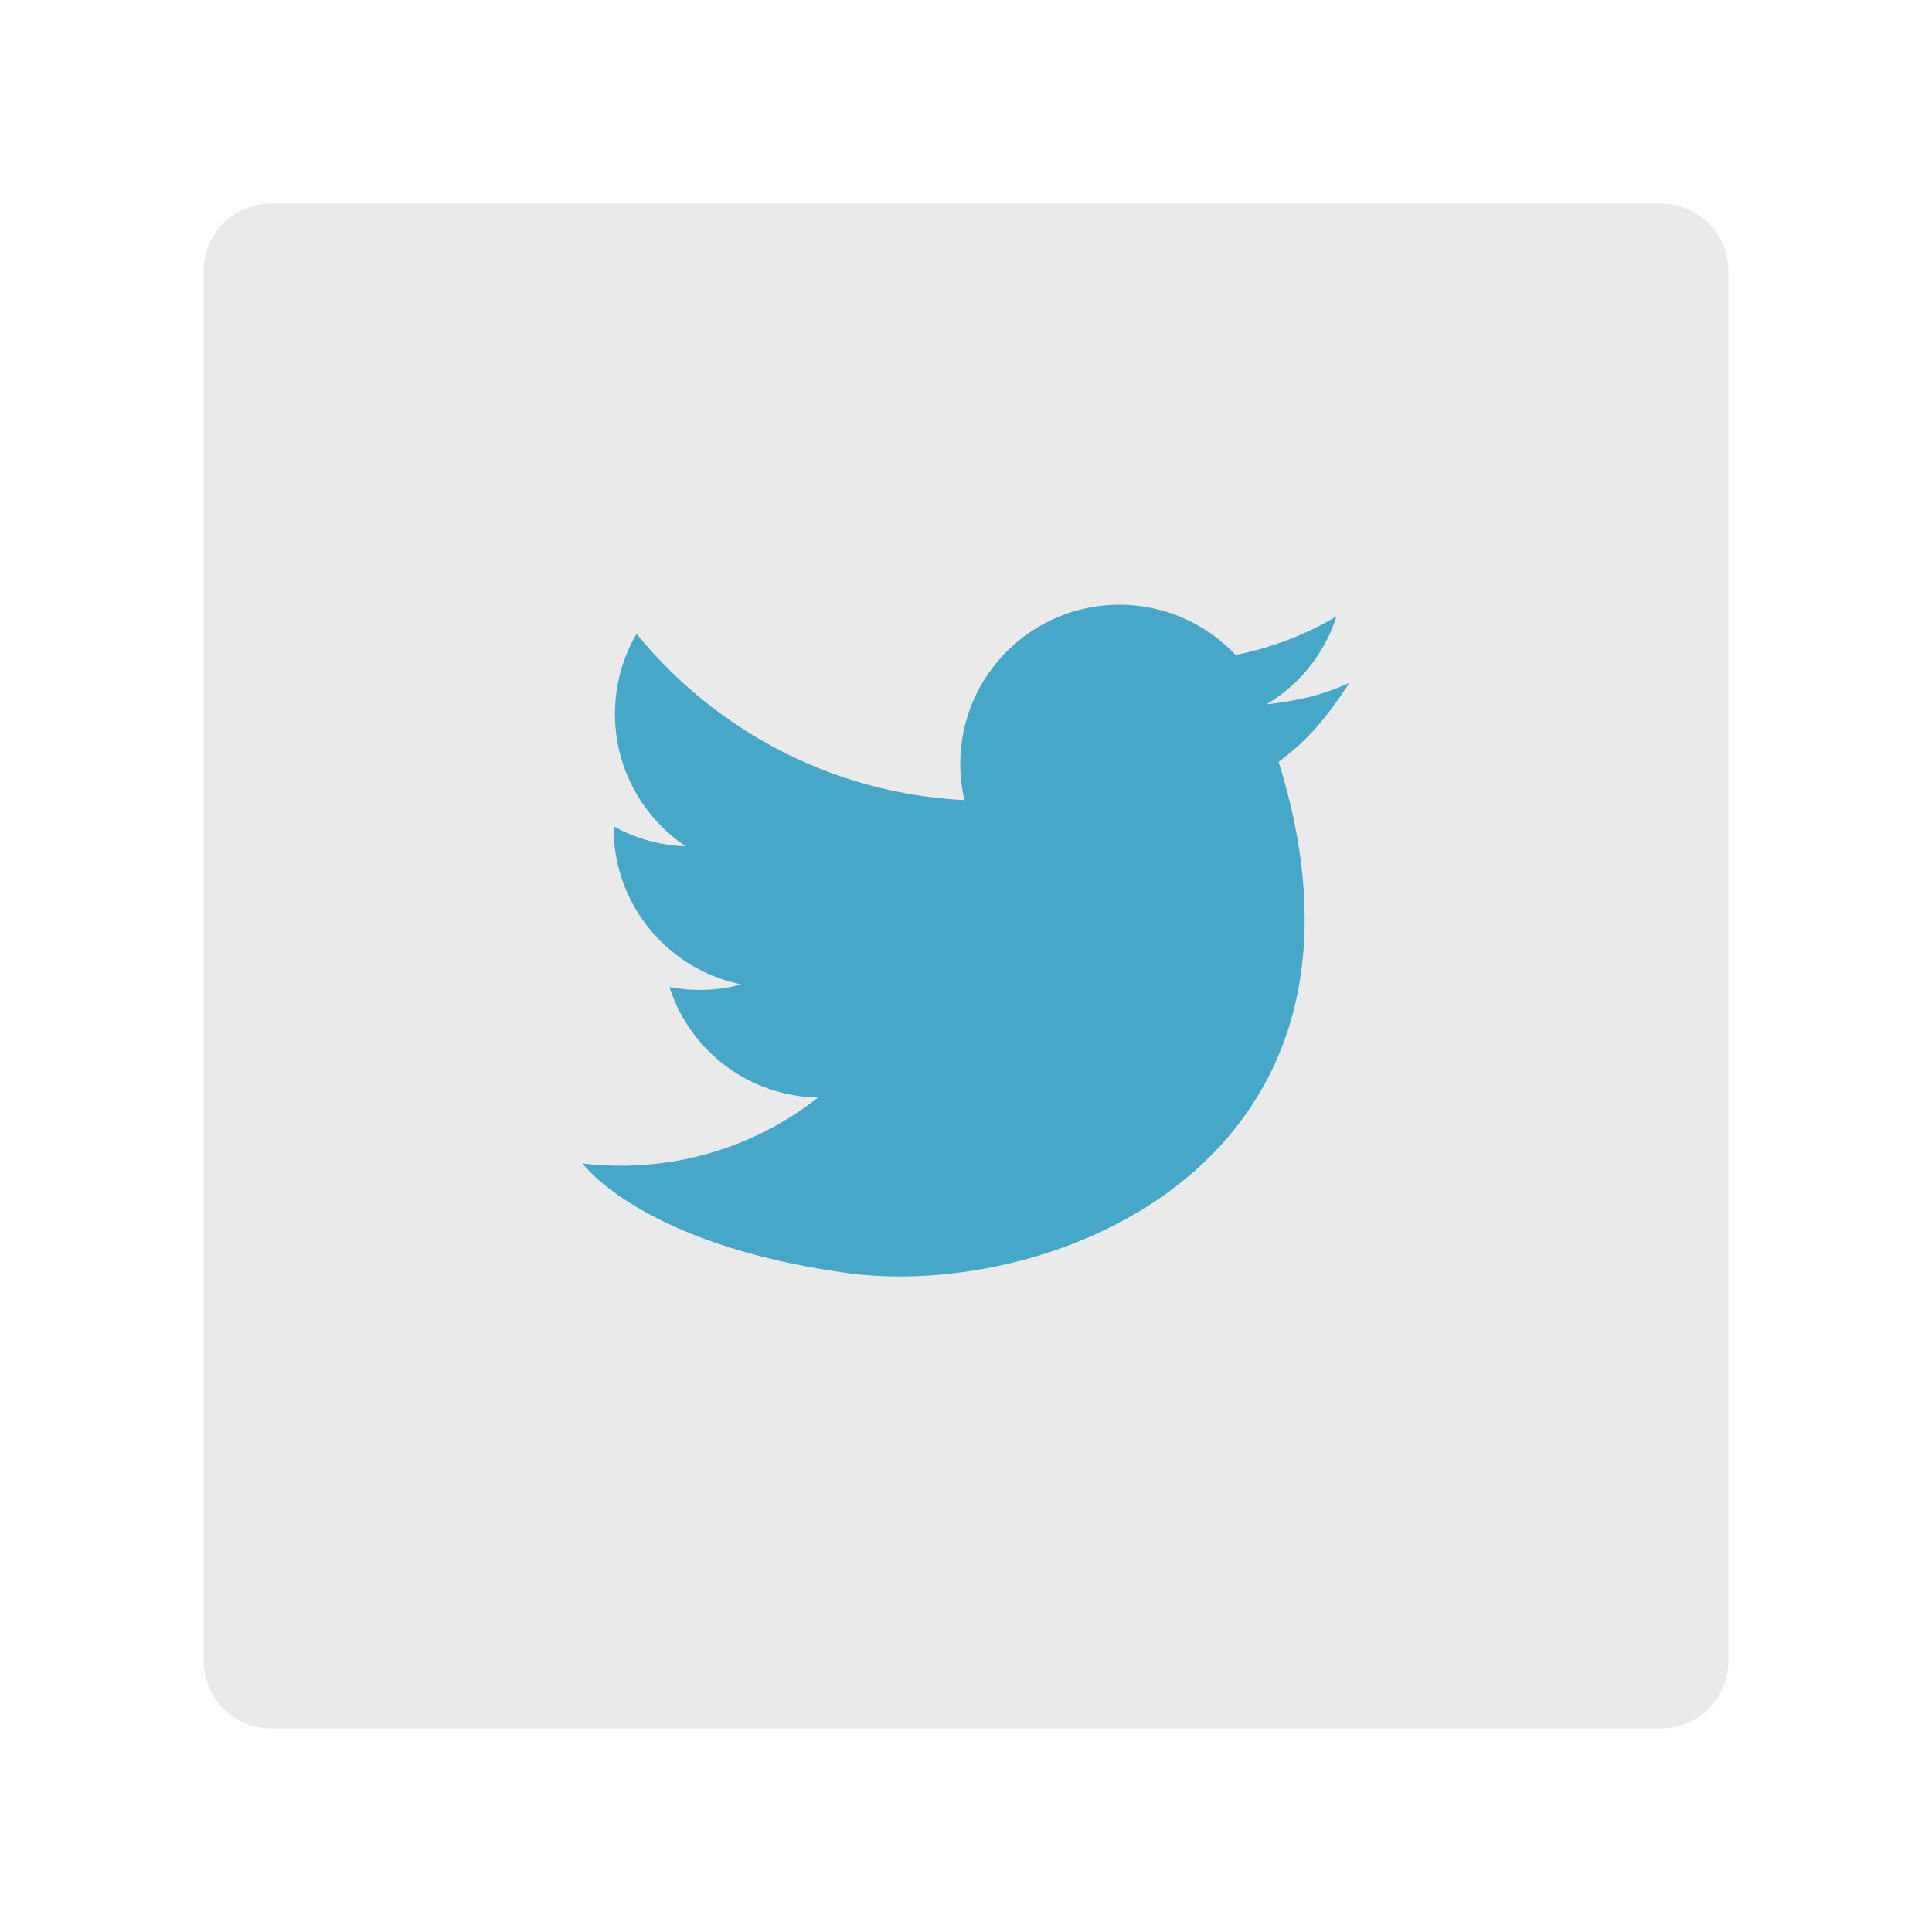
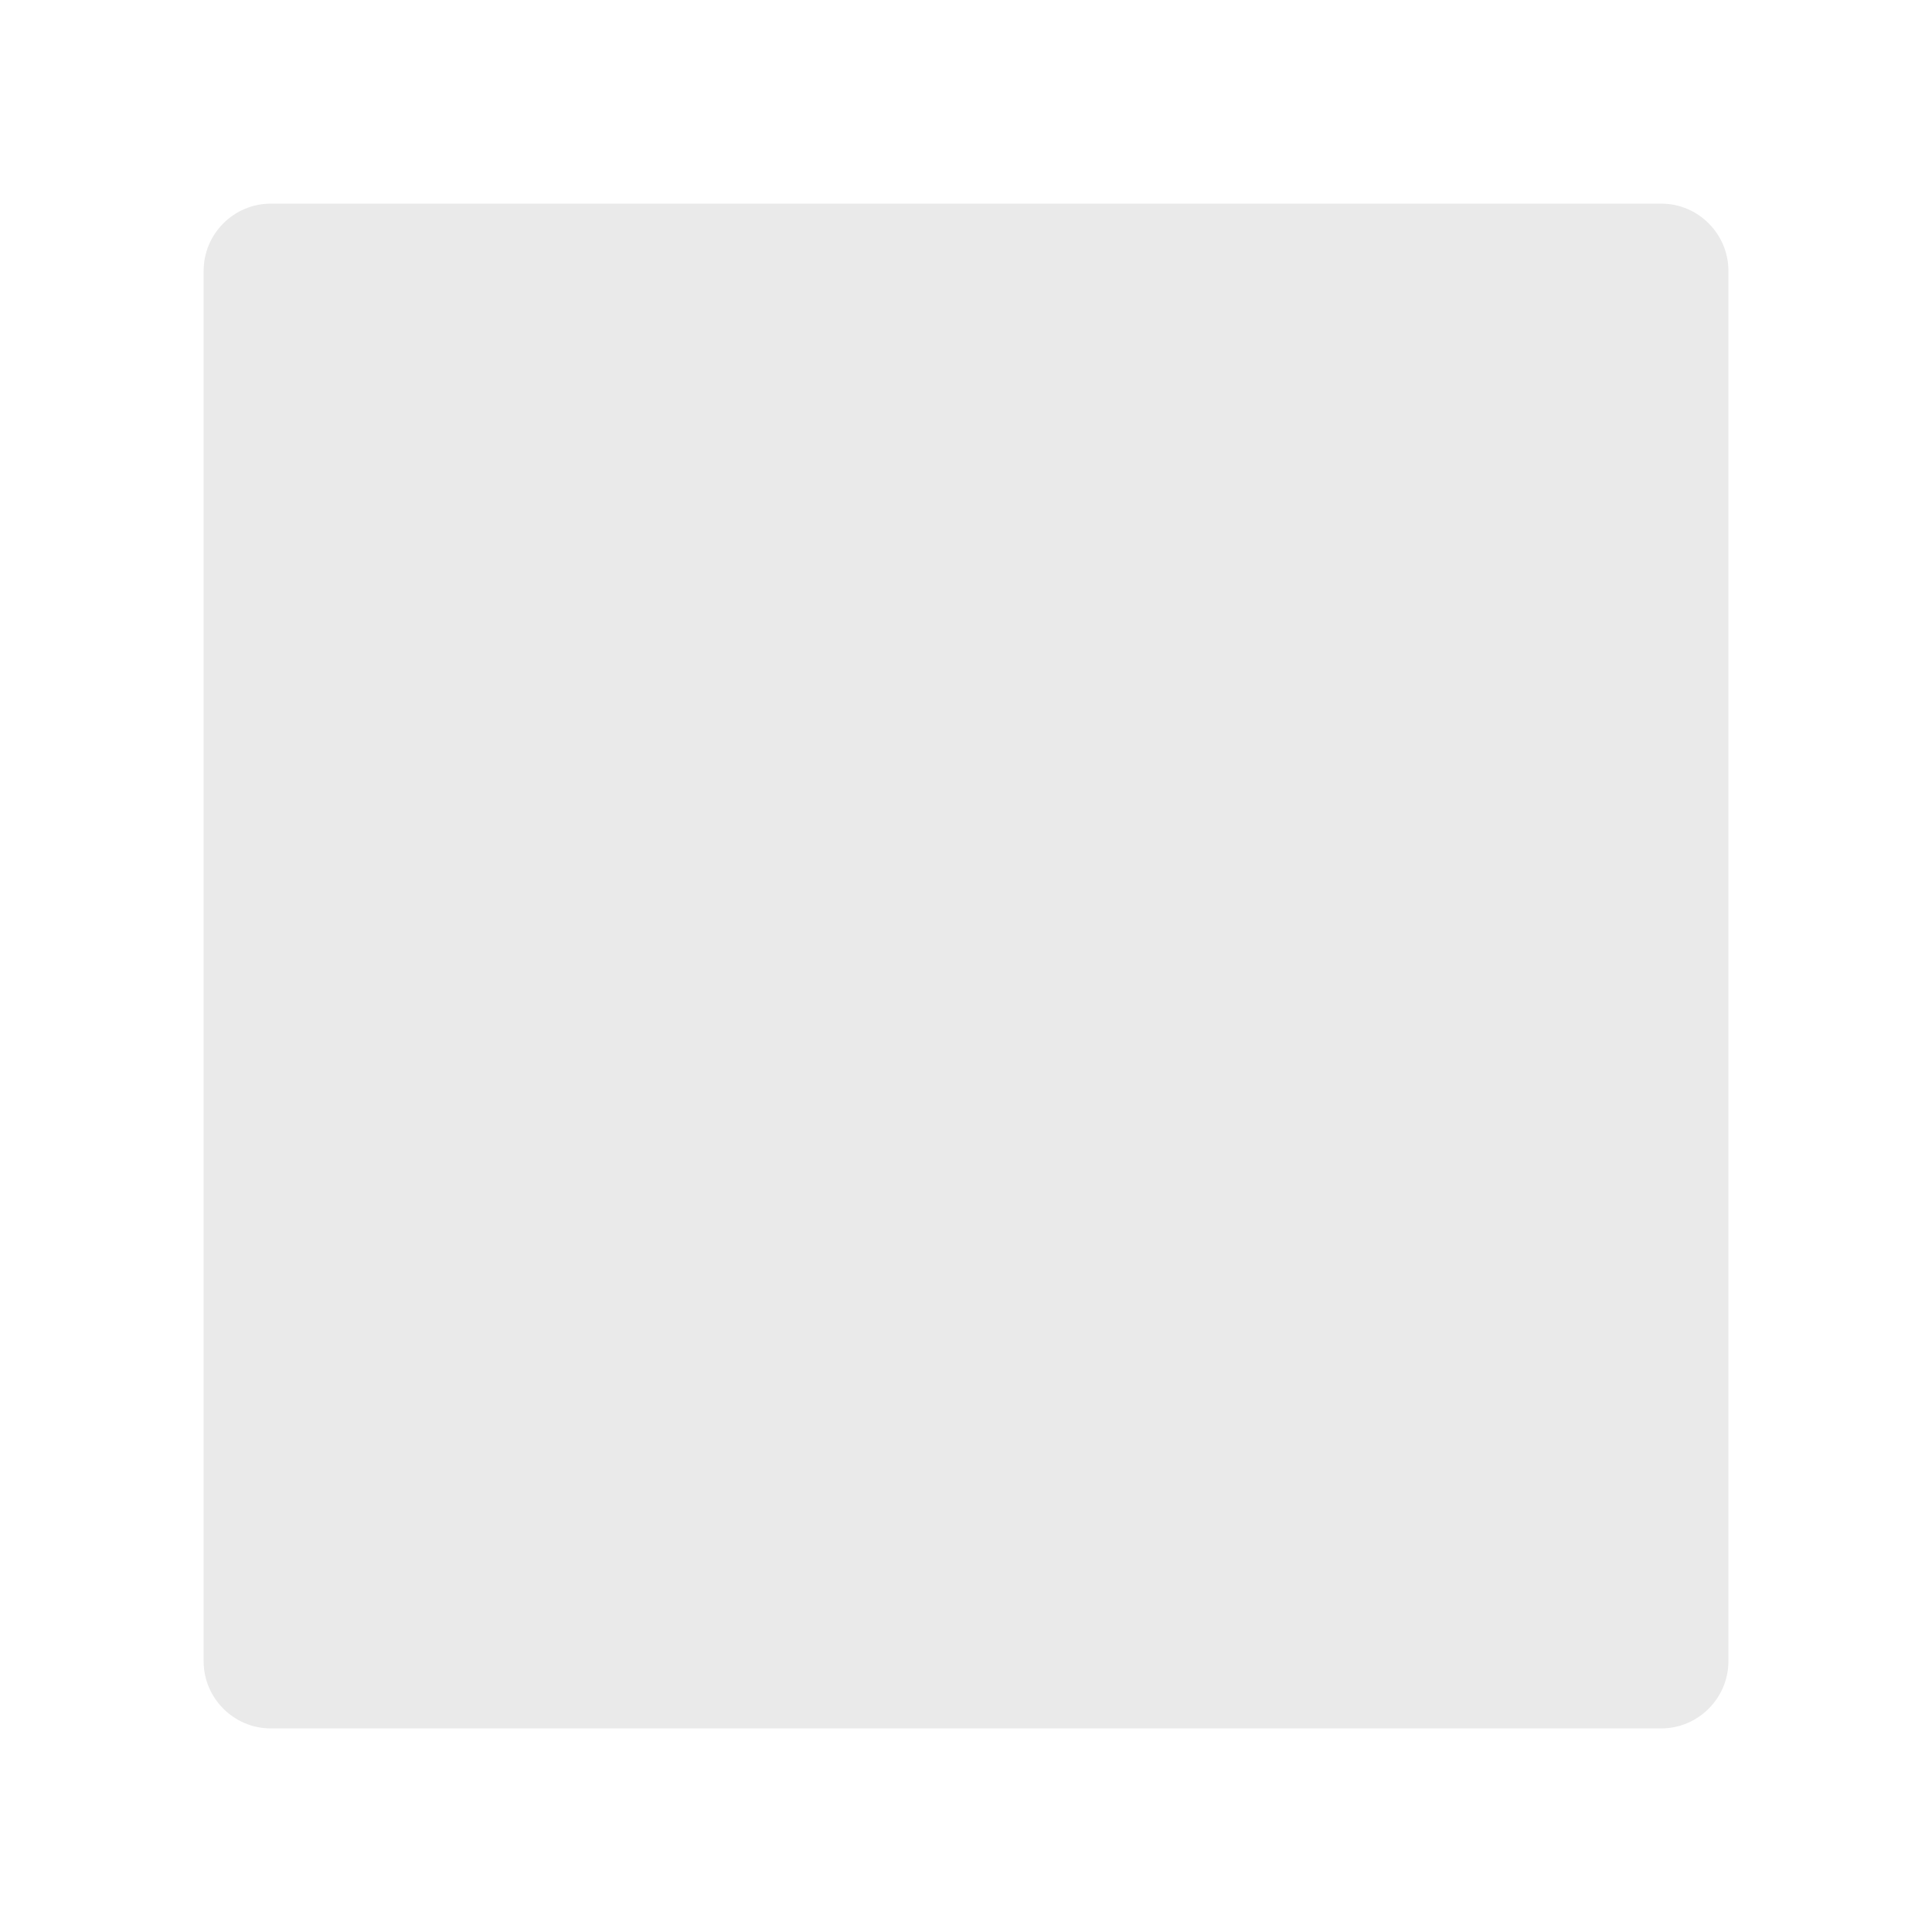
<svg xmlns="http://www.w3.org/2000/svg" version="1.1" id="Capa_1" x="0px" y="0px" width="45px" height="45px" viewBox="0 0 45 45" enable-background="new 0 0 45 45" xml:space="preserve">
  <g>
    <path fill="#EAEAEA" d="M38.694,40.258H6.306c-0.859,0-1.563-0.703-1.563-1.564V6.307c0-0.859,0.703-1.564,1.563-1.564h32.389   c0.859,0,1.563,0.705,1.563,1.564v32.387C40.257,39.555,39.553,40.258,38.694,40.258" />
-     <path fill="#47A7C9" d="M31.432,15.906c-0.665,0.295-1.181,0.412-1.931,0.5c0.765-0.457,1.353-1.184,1.63-2.049   c-0.716,0.424-1.51,0.732-2.353,0.898c-0.676-0.721-1.64-1.17-2.706-1.17c-2.045,0-3.706,1.66-3.706,3.705   c0,0.291,0.034,0.574,0.097,0.846c-3.08-0.154-5.81-1.631-7.637-3.873c-0.32,0.547-0.503,1.186-0.503,1.863   c0,1.285,0.655,2.42,1.648,3.086c-0.606-0.02-1.179-0.188-1.678-0.465c0,0.016,0,0.031,0,0.047c0,1.795,1.278,3.293,2.974,3.633   c-0.312,0.086-0.639,0.131-0.976,0.131c-0.24,0-0.471-0.023-0.698-0.066c0.472,1.473,1.84,2.543,3.462,2.572   c-1.269,0.996-2.867,1.588-4.603,1.588c-0.298,0-0.594-0.018-0.884-0.053c0,0,1.366,1.889,6.138,2.549   c4.771,0.662,12.981-2.561,10.075-11.906C30.505,17.219,30.935,16.65,31.432,15.906" />
  </g>
</svg>